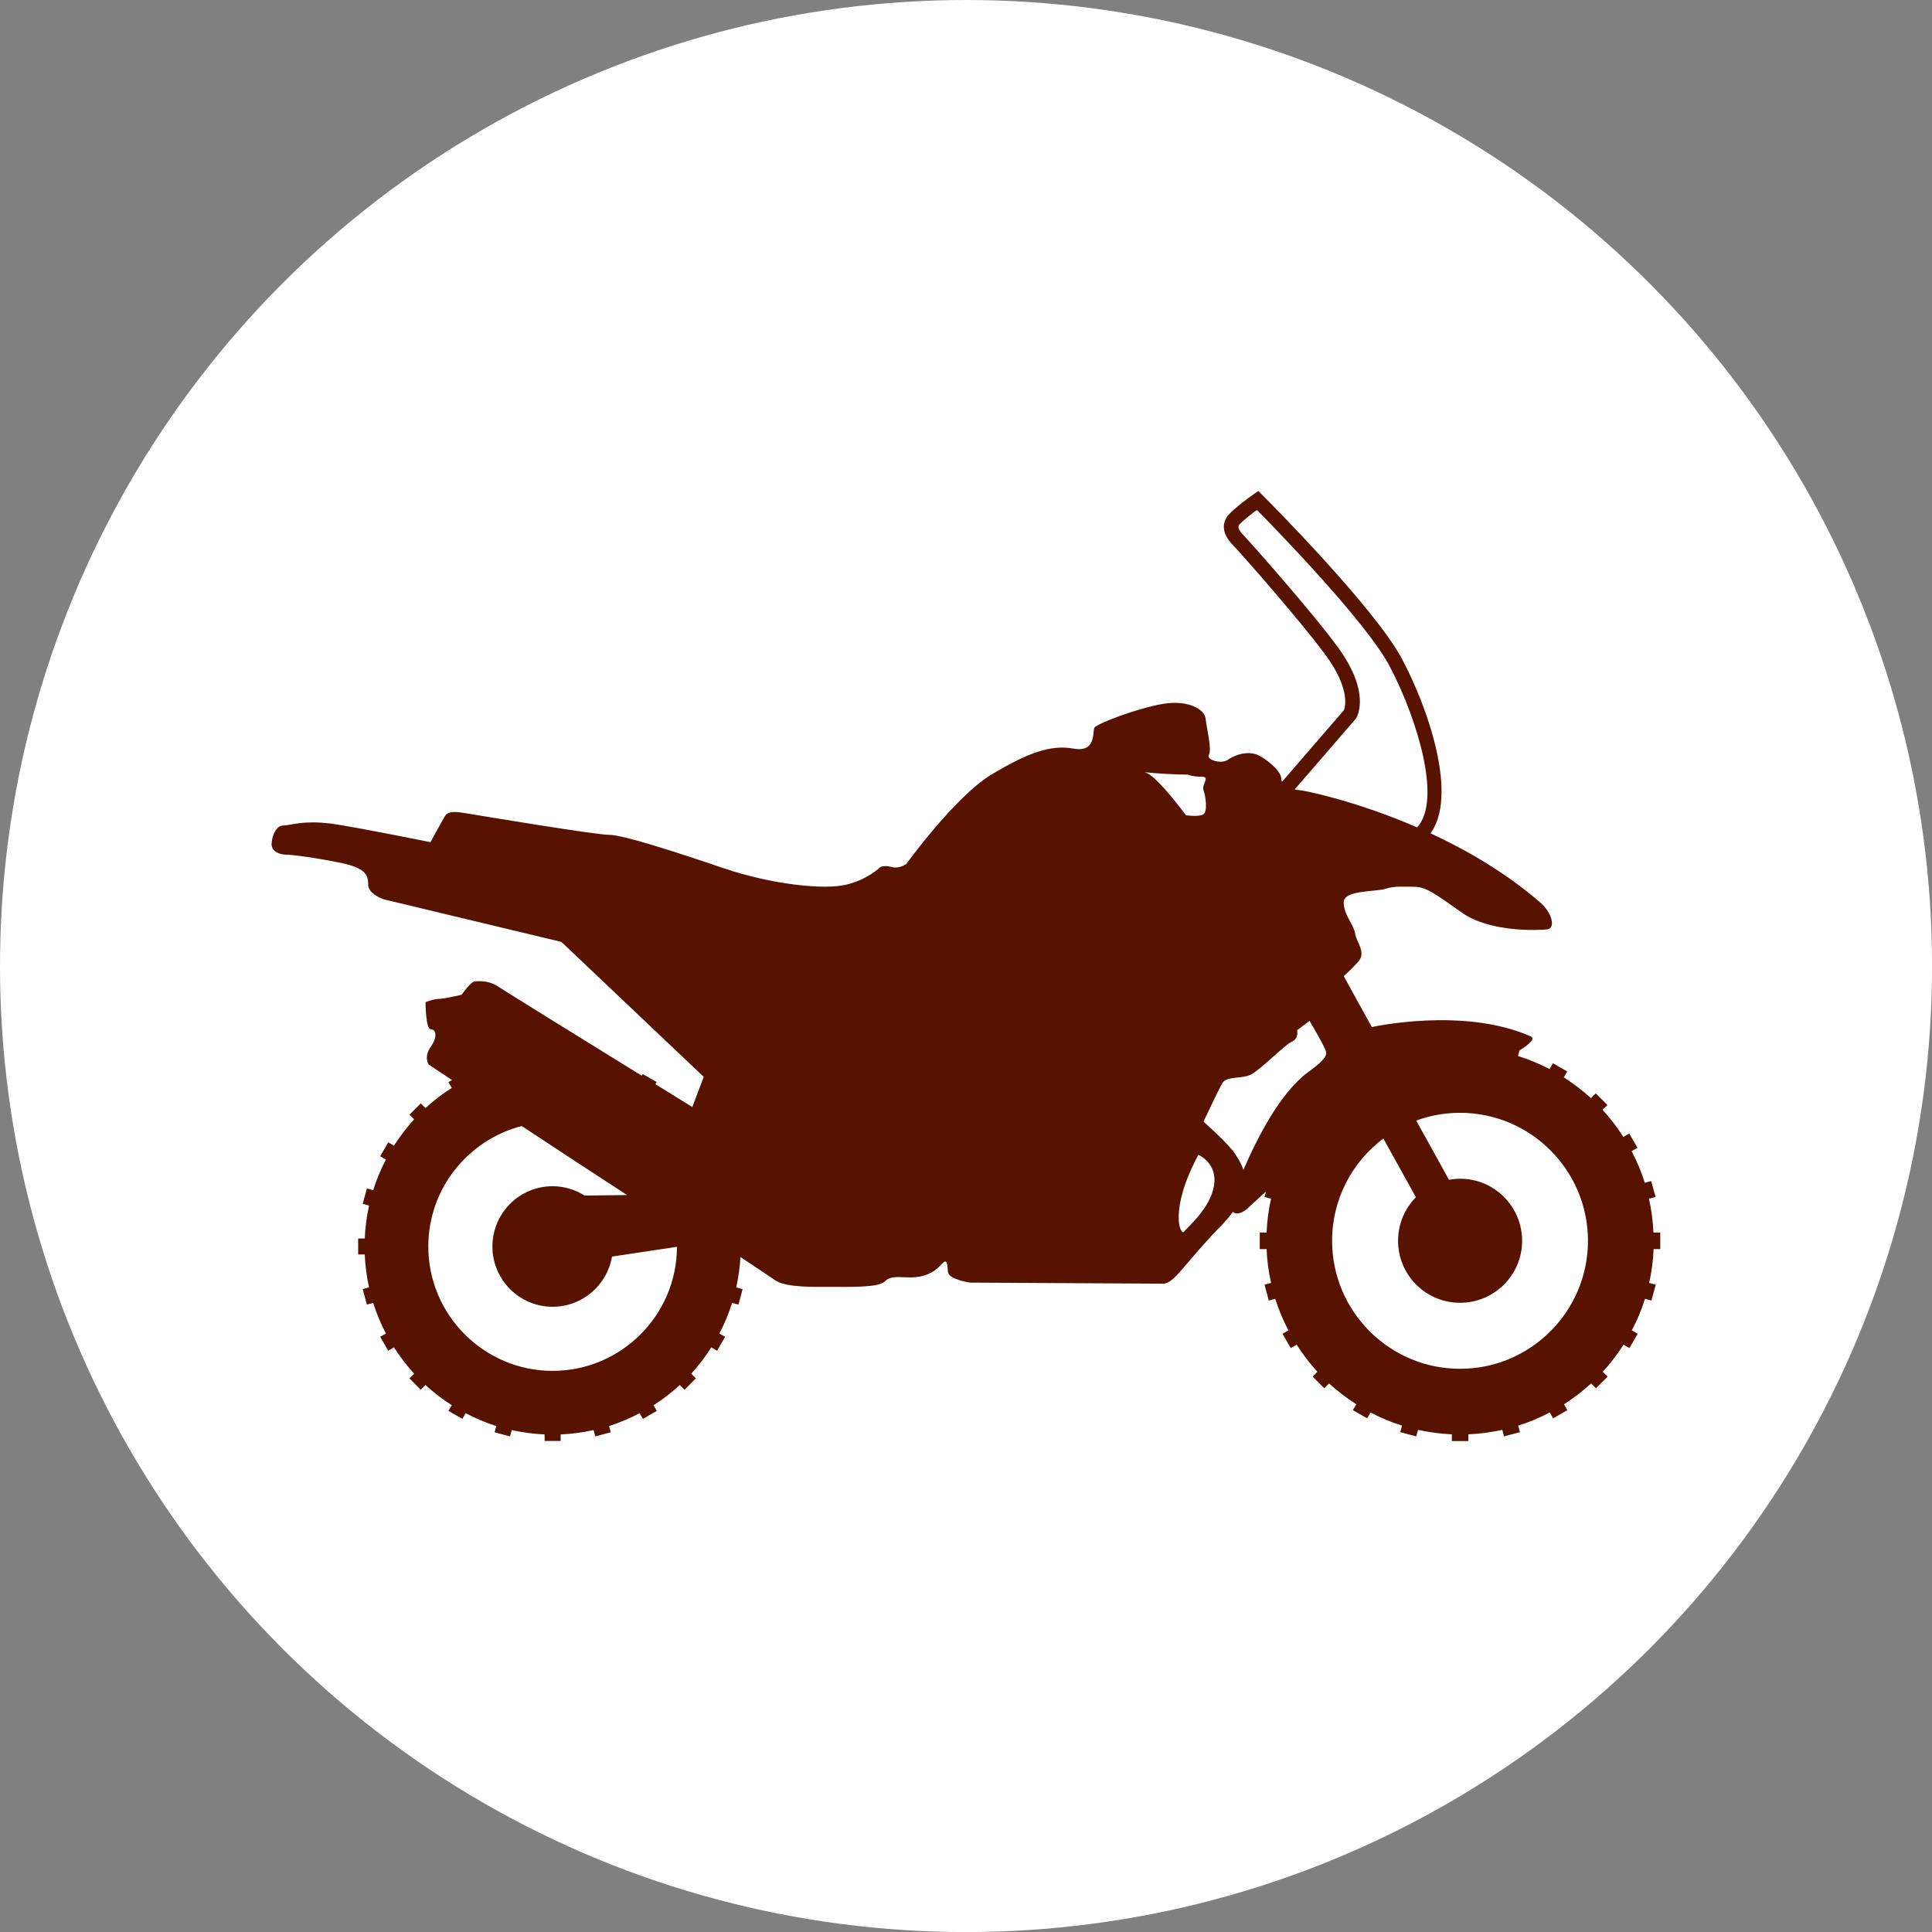
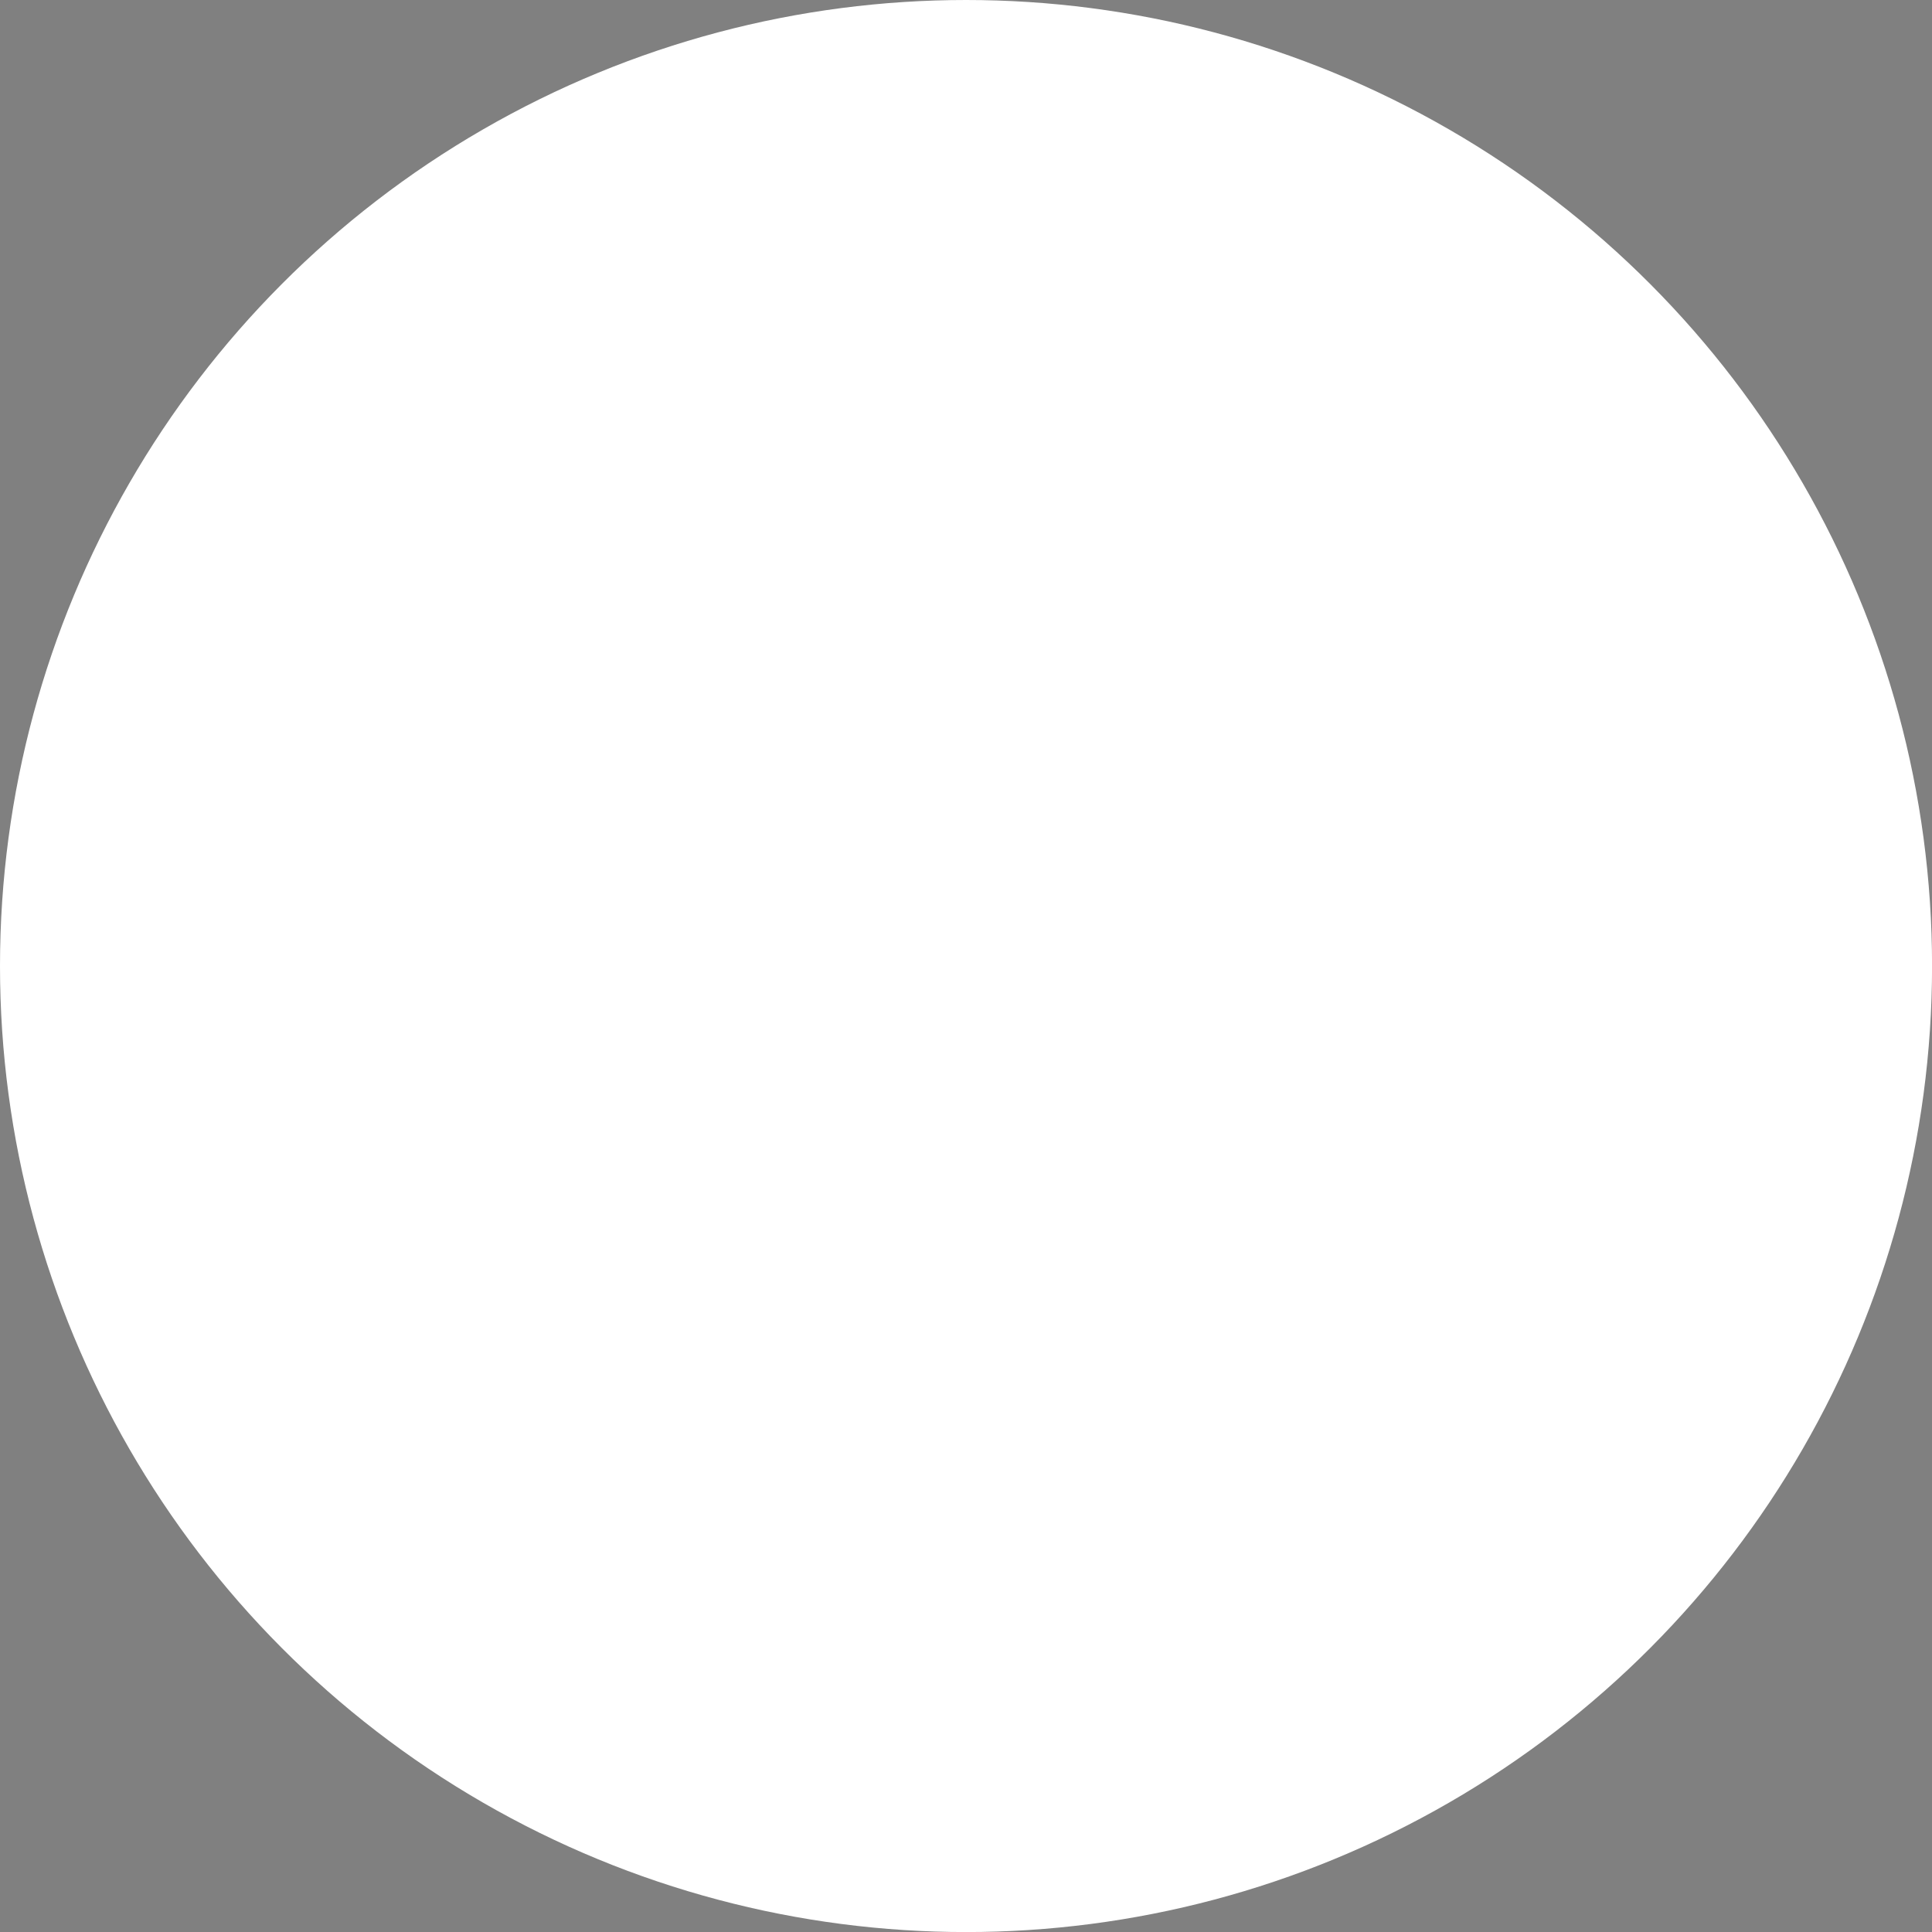
<svg xmlns="http://www.w3.org/2000/svg" version="1.1" id="Layer_1" x="0px" y="0px" width="36.379px" height="36.379px" viewBox="0 0 36.379 36.379" enable-background="new 0 0 36.379 36.379" xml:space="preserve">
  <rect x="0" y="0" width="36.379" height="36.379" fill="#808080" stroke="none" />
  <g id="Layer_1_1_">
    <circle fill="#FFFFFF" cx="18.19" cy="18.19" r="18.19" />
  </g>
-   <path fill="#571200" d="M27.493,25.774c-1.33,0-2.41-1.082-2.41-2.41c0-0.787,0.379-1.486,0.965-1.926l0.613,1.105  c-0.207,0.211-0.336,0.5-0.336,0.82c0,0.645,0.521,1.168,1.168,1.168c0.645,0,1.168-0.523,1.168-1.168s-0.523-1.168-1.168-1.168  c-0.072,0-0.141,0.008-0.209,0.02L26.667,21.1c0.258-0.094,0.535-0.146,0.826-0.146c1.328,0,2.408,1.082,2.408,2.41  S28.821,25.774,27.493,25.774 M24.483,14.88c-0.023,0-0.061-0.005-0.104-0.016l1.145-1.324l0.014-0.018  c0.027-0.048,0.264-0.492-0.338-1.323c-0.49-0.675-1.676-2.009-1.775-2.11c-0.096-0.095-0.127-0.165-0.092-0.207  c0.066-0.075,0.223-0.197,0.334-0.281c0.389,0.396,2.059,2.113,2.496,2.937c0.287,0.542,0.525,1.188,0.639,1.725  c0.094,0.447,0.148,1.031-0.119,1.316C25.506,15.068,24.53,14.88,24.483,14.88 M24.639,20.182c-0.529,0.385-0.961,1.234-1.227,1.848  c-0.037-0.123-0.102-0.217-0.143-0.285c-0.119-0.195-0.607-0.625-0.607-0.625s0.273-0.586,0.354-0.723  c0.078-0.139,0.352-0.078,0.527-0.158c0.176-0.078,0.645-0.566,0.783-0.625c0.137-0.059,0.098-0.215,0.098-0.215l0.234-0.176  c0,0,0.293,0.488,0.312,0.586S24.854,20.024,24.639,20.182 M22.858,22.333c-0.076,0.432-0.508,0.783-0.566,0.861  s-0.293-0.393,0.273-1.449C22.565,21.745,22.936,21.903,22.858,22.333 M21.606,14.562c-0.023-0.011-0.041-0.018-0.049-0.021  c0.166,0.019,0.559,0.045,0.812,0.045c0,0,0.078,0.039,0.254,0.039s0,0.137,0.039,0.255c0.041,0.117,0.08,0.392,0,0.45  c-0.078,0.059-0.332,0.02-0.332,0.02S21.829,14.668,21.606,14.562 M10.406,25.813c-1.291,0-2.341-1.051-2.341-2.342  c0-1.09,0.749-2.008,1.76-2.268c0.707,0.467,1.475,0.971,1.982,1.299l-0.797,0.01c-0.176-0.109-0.383-0.176-0.604-0.176  c-0.626,0-1.134,0.508-1.134,1.135s0.508,1.135,1.134,1.135c0.562,0,1.026-0.408,1.118-0.945l1.223-0.184  C12.744,24.766,11.695,25.813,10.406,25.813 M31.262,23.52v-0.312h-0.129c-0.008-0.217-0.037-0.43-0.084-0.637l0.125-0.033  l-0.082-0.299l-0.121,0.033c-0.064-0.207-0.148-0.406-0.248-0.596l0.111-0.062l-0.156-0.27l-0.111,0.064  c-0.115-0.182-0.246-0.352-0.391-0.51l0.092-0.09l-0.221-0.221l-0.09,0.09c-0.158-0.143-0.33-0.273-0.51-0.391l0.064-0.111  l-0.27-0.154l-0.064,0.109c-0.188-0.098-0.387-0.182-0.594-0.246l0.029-0.107c0.186-0.109,0.301-0.223,0.211-0.262  c-1.266-0.562-2.992-0.176-2.992-0.176l-0.529-0.959c0,0,0.117-0.098,0.275-0.273c0.154-0.176-0.039-0.371-0.061-0.529  c-0.018-0.156-0.215-0.352-0.215-0.587c0-0.234,0.588-0.195,0.783-0.254c0.195-0.06,0.332-0.039,0.547-0.039s0.373,0.117,0.9,0.489  s1.447,0.332,1.604,0.312s0.098-0.307-0.137-0.509c-0.645-0.557-1.377-0.982-2.062-1.299c0.512-0.696-0.021-2.314-0.537-3.283  c-0.512-0.965-2.539-2.997-2.625-3.083l-0.08-0.081l-0.094,0.066c-0.035,0.024-0.35,0.248-0.475,0.394  c-0.064,0.076-0.186,0.285,0.105,0.575c0.096,0.096,1.275,1.428,1.746,2.077c0.457,0.631,0.35,0.969,0.328,1.018l-1.164,1.347  c-0.008-0.019-0.014-0.037-0.014-0.058c0-0.157-0.312-0.392-0.449-0.45s-0.355-0.044-0.566,0.099  c-0.115,0.077-0.404-0.002-0.348-0.1c0.061-0.098-0.045-0.508-0.062-0.684c-0.021-0.176-0.334-0.353-0.803-0.274  c-0.471,0.078-1.252,0.372-1.291,0.45s0.039,0.47-0.393,0.392c-0.43-0.078-0.859,0.078-1.544,0.488  c-0.685,0.411-1.604,1.684-1.604,1.684s-0.137,0.097-0.274,0.058c-0.137-0.039-0.215,0-0.215,0s-0.235,0.235-0.646,0.333  s-1.389,0-2.309-0.312c-0.919-0.313-1.896-0.627-2.15-0.627c-0.256,0-2.368-0.352-2.72-0.41c-0.352-0.06-0.352,0.02-0.43,0.156  c-0.079,0.138-0.216,0.392-0.216,0.392s-1.154-0.235-1.76-0.333c-0.606-0.099-0.88,0.02-1.017,0.02  c-0.137,0-0.215,0.215-0.215,0.353c0,0.137,0.156,0.195,0.273,0.195c0.118,0,0.568,0.059,1.037,0.156  c0.47,0.099,0.509,0.235,0.509,0.411s0.293,0.274,0.293,0.274l3.345,0.802l2.68,2.541l-0.215,0.568c0,0-0.285-0.176-0.695-0.43  l0.023-0.041l-0.262-0.15l-0.019,0.031c-1.045-0.645-2.59-1.602-2.706-1.68c-0.176-0.117-0.352-0.098-0.43-0.098  c-0.079,0-0.255,0.254-0.255,0.254s-0.332,0.078-0.43,0.078S8.013,18.87,8.013,18.87s0,0.51,0.097,0.51c0.098,0,0.137,0.137,0,0.332  c-0.136,0.195-0.039,0.332-0.039,0.332s0.17,0.113,0.441,0.293l-0.068,0.039l0.063,0.109c-0.176,0.111-0.342,0.238-0.495,0.379  l-0.089-0.088L7.71,20.989l0.088,0.088c-0.14,0.154-0.267,0.32-0.38,0.496L7.31,21.51l-0.151,0.262l0.108,0.061  c-0.096,0.186-0.177,0.377-0.24,0.578l-0.119-0.033L6.83,22.668l0.119,0.033c-0.044,0.201-0.072,0.408-0.081,0.619H6.744v0.301  h0.124c0.009,0.213,0.037,0.42,0.081,0.619L6.83,24.274l0.078,0.291l0.119-0.031c0.063,0.199,0.144,0.393,0.24,0.576l-0.108,0.062  l0.151,0.262l0.108-0.064c0.113,0.176,0.24,0.342,0.38,0.496L7.71,25.954l0.213,0.215l0.089-0.09  c0.153,0.141,0.319,0.27,0.495,0.381l-0.063,0.107l0.262,0.15l0.062-0.107c0.183,0.096,0.376,0.178,0.576,0.242l-0.031,0.117  l0.291,0.078l0.032-0.119c0.201,0.045,0.408,0.072,0.619,0.082v0.123h0.302V27.01c0.212-0.01,0.418-0.037,0.62-0.082l0.031,0.119  l0.292-0.078l-0.032-0.117c0.2-0.064,0.393-0.146,0.576-0.242l0.062,0.107l0.262-0.15l-0.062-0.107  c0.176-0.111,0.342-0.24,0.494-0.381l0.09,0.09l0.213-0.215l-0.088-0.088c0.141-0.154,0.267-0.318,0.379-0.496l0.108,0.064  l0.151-0.262l-0.108-0.062c0.097-0.184,0.177-0.377,0.24-0.576l0.12,0.031l0.078-0.291l-0.12-0.033  c0.041-0.186,0.069-0.377,0.079-0.572c0.322,0.213,0.593,0.396,0.662,0.443c0.195,0.137,0.803,0.119,0.959,0.119  c0.43,0,0.978,0.018,1.095-0.1c0.118-0.117,0.255-0.078,0.489-0.078s0.431-0.078,0.567-0.234c0.138-0.156,0.117,0,0.138,0.137  c0.019,0.137,0.41,0.195,0.41,0.195s3.421,0.02,3.638,0.02c0.215,0,0.391-0.371,1.096-1.094c0.088-0.092,0.162-0.178,0.221-0.26  c0.061,0.072,0.199,0.014,0.287-0.074c0.037-0.035,0.16-0.15,0.334-0.307l-0.027,0.102l0.123,0.033  c-0.047,0.207-0.076,0.42-0.084,0.637h-0.129v0.312h0.129c0.008,0.217,0.037,0.43,0.084,0.637l-0.123,0.033l0.08,0.299l0.121-0.033  c0.066,0.207,0.15,0.406,0.248,0.594l-0.111,0.064l0.156,0.27l0.111-0.064c0.115,0.182,0.246,0.352,0.391,0.51l-0.09,0.092  l0.219,0.219l0.09-0.092c0.158,0.146,0.33,0.275,0.512,0.393l-0.064,0.111l0.27,0.154l0.062-0.111  c0.189,0.1,0.387,0.184,0.594,0.248l-0.033,0.123l0.301,0.08l0.033-0.123c0.207,0.045,0.42,0.074,0.637,0.084v0.127h0.311v-0.127  c0.219-0.01,0.432-0.039,0.639-0.084l0.031,0.123l0.301-0.08l-0.033-0.123c0.207-0.064,0.404-0.148,0.594-0.248l0.064,0.111  l0.268-0.154l-0.062-0.111c0.18-0.117,0.352-0.246,0.51-0.393l0.09,0.092l0.221-0.219l-0.092-0.092  c0.145-0.158,0.275-0.328,0.391-0.51l0.111,0.064l0.156-0.27l-0.111-0.064c0.1-0.188,0.184-0.387,0.248-0.594l0.121,0.033  l0.082-0.299l-0.125-0.033c0.047-0.207,0.076-0.42,0.084-0.637H31.262z" />
</svg>